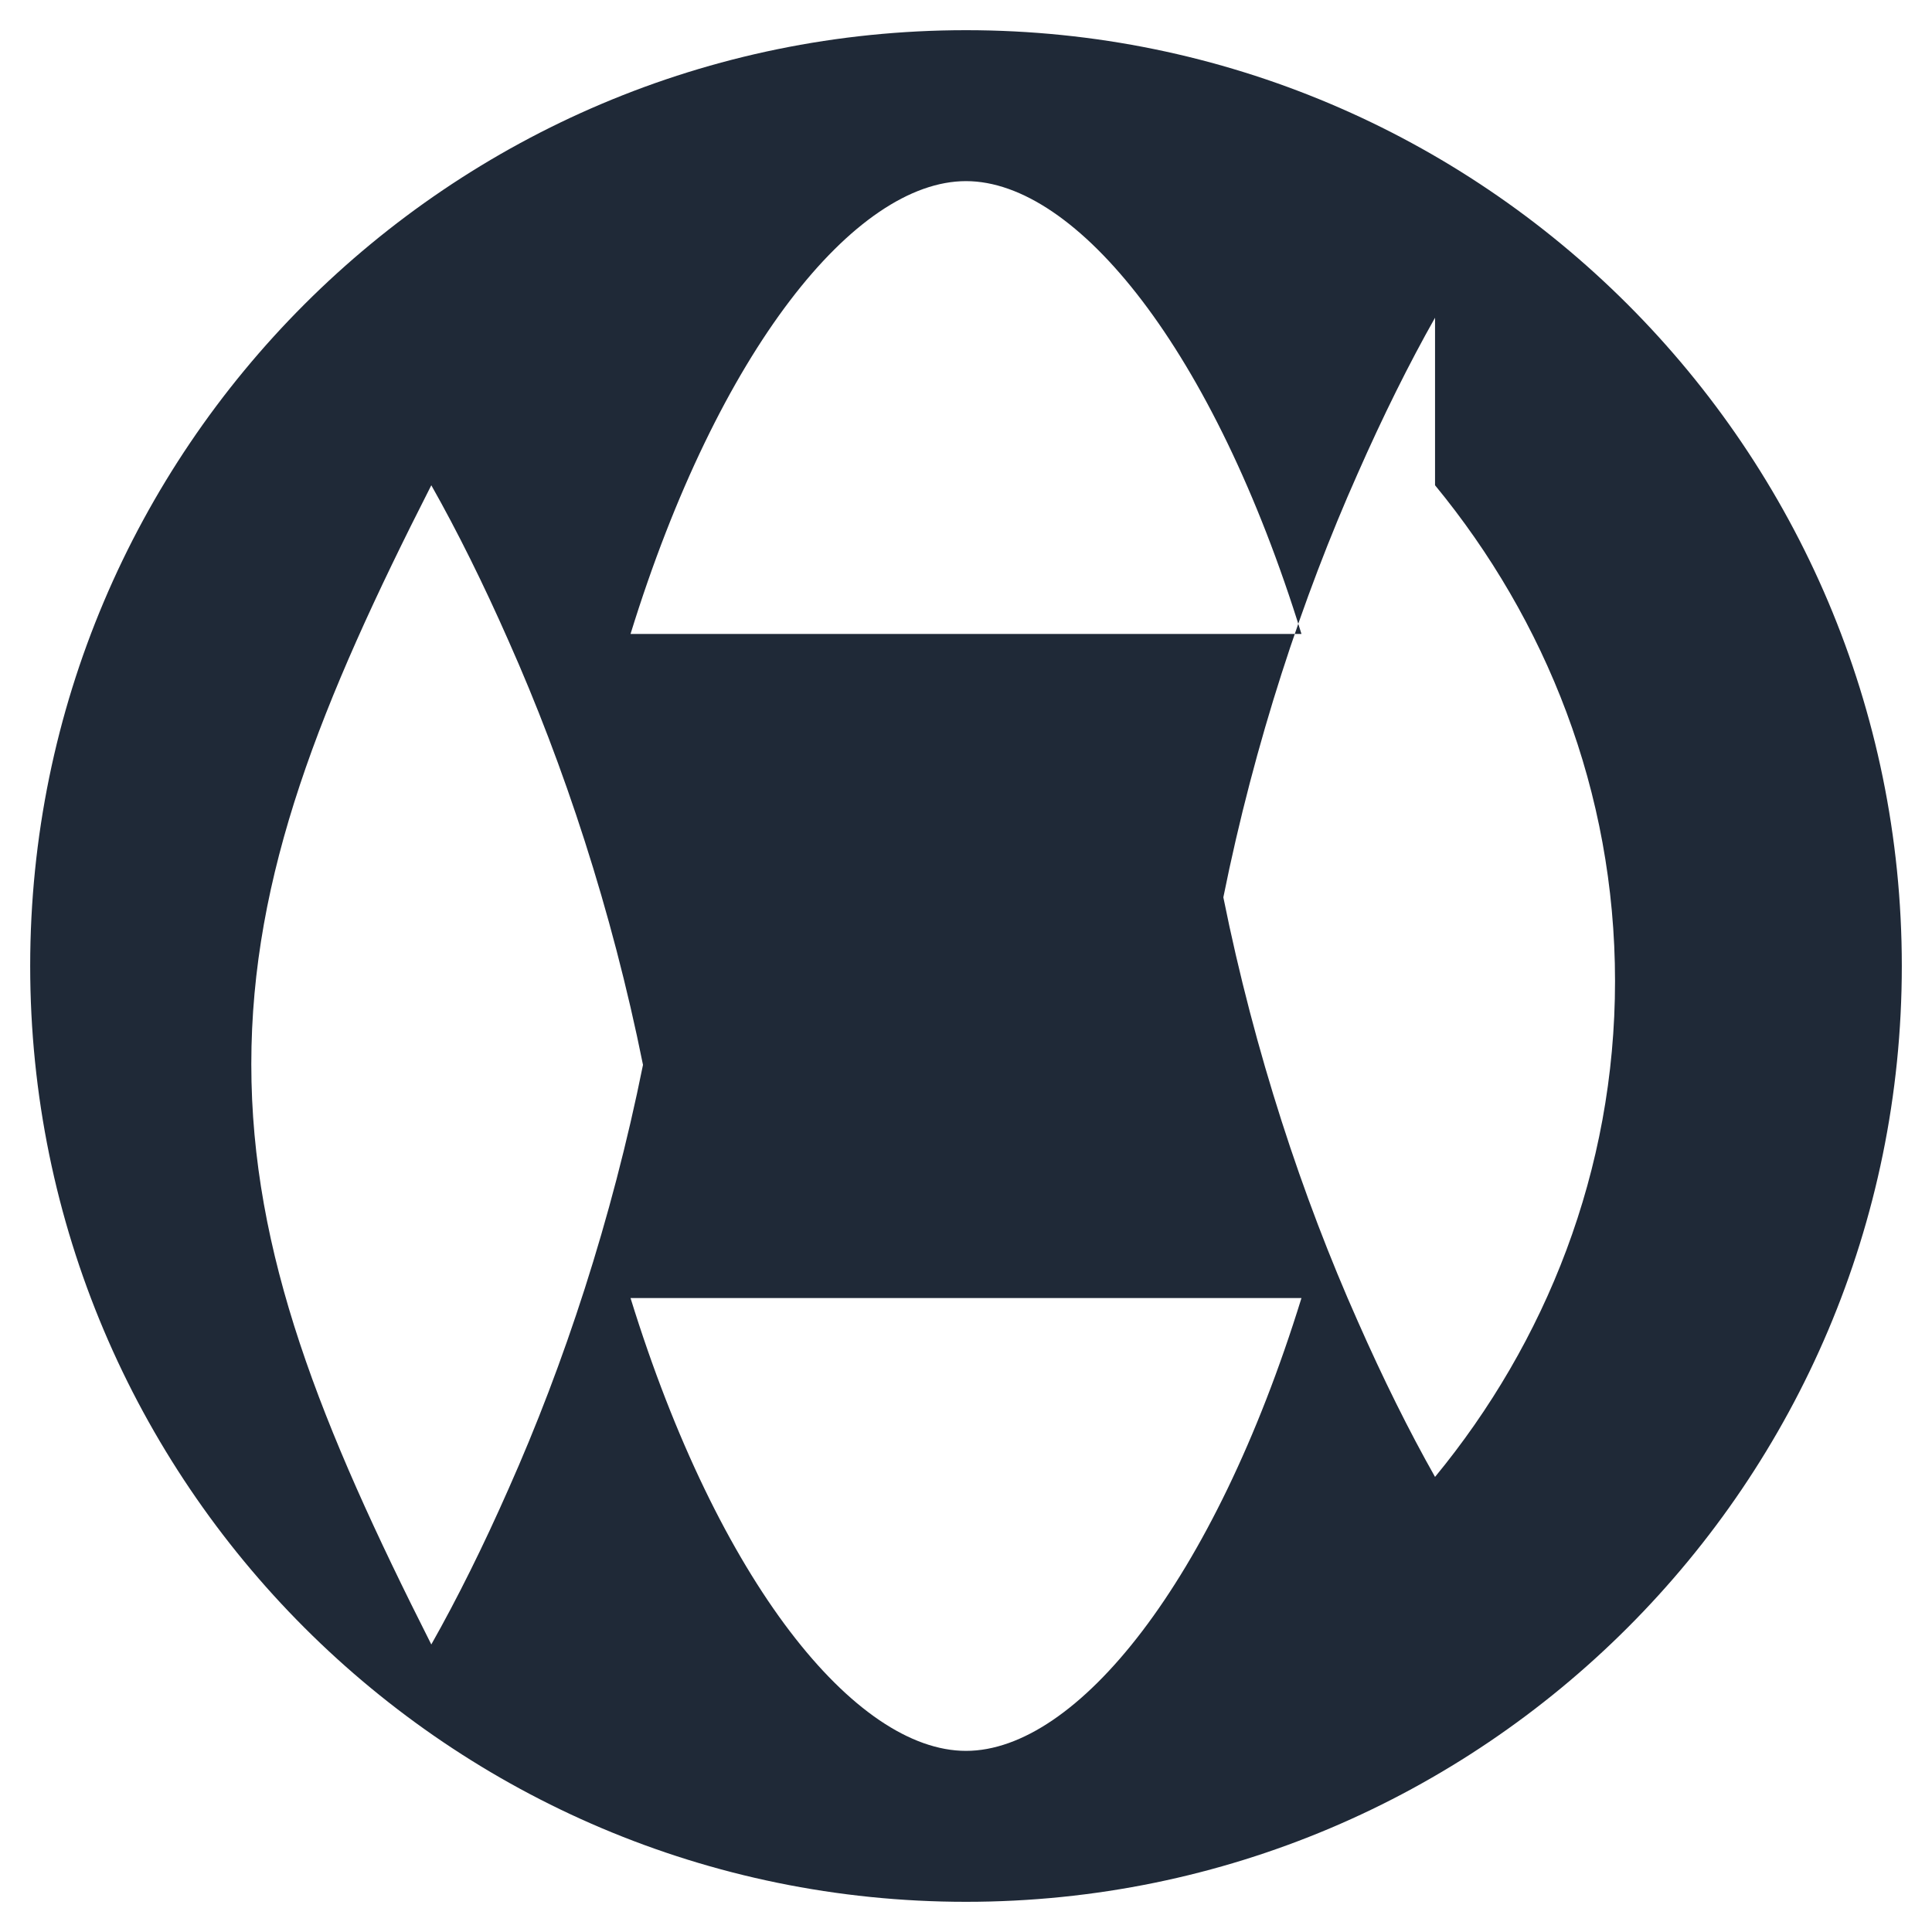
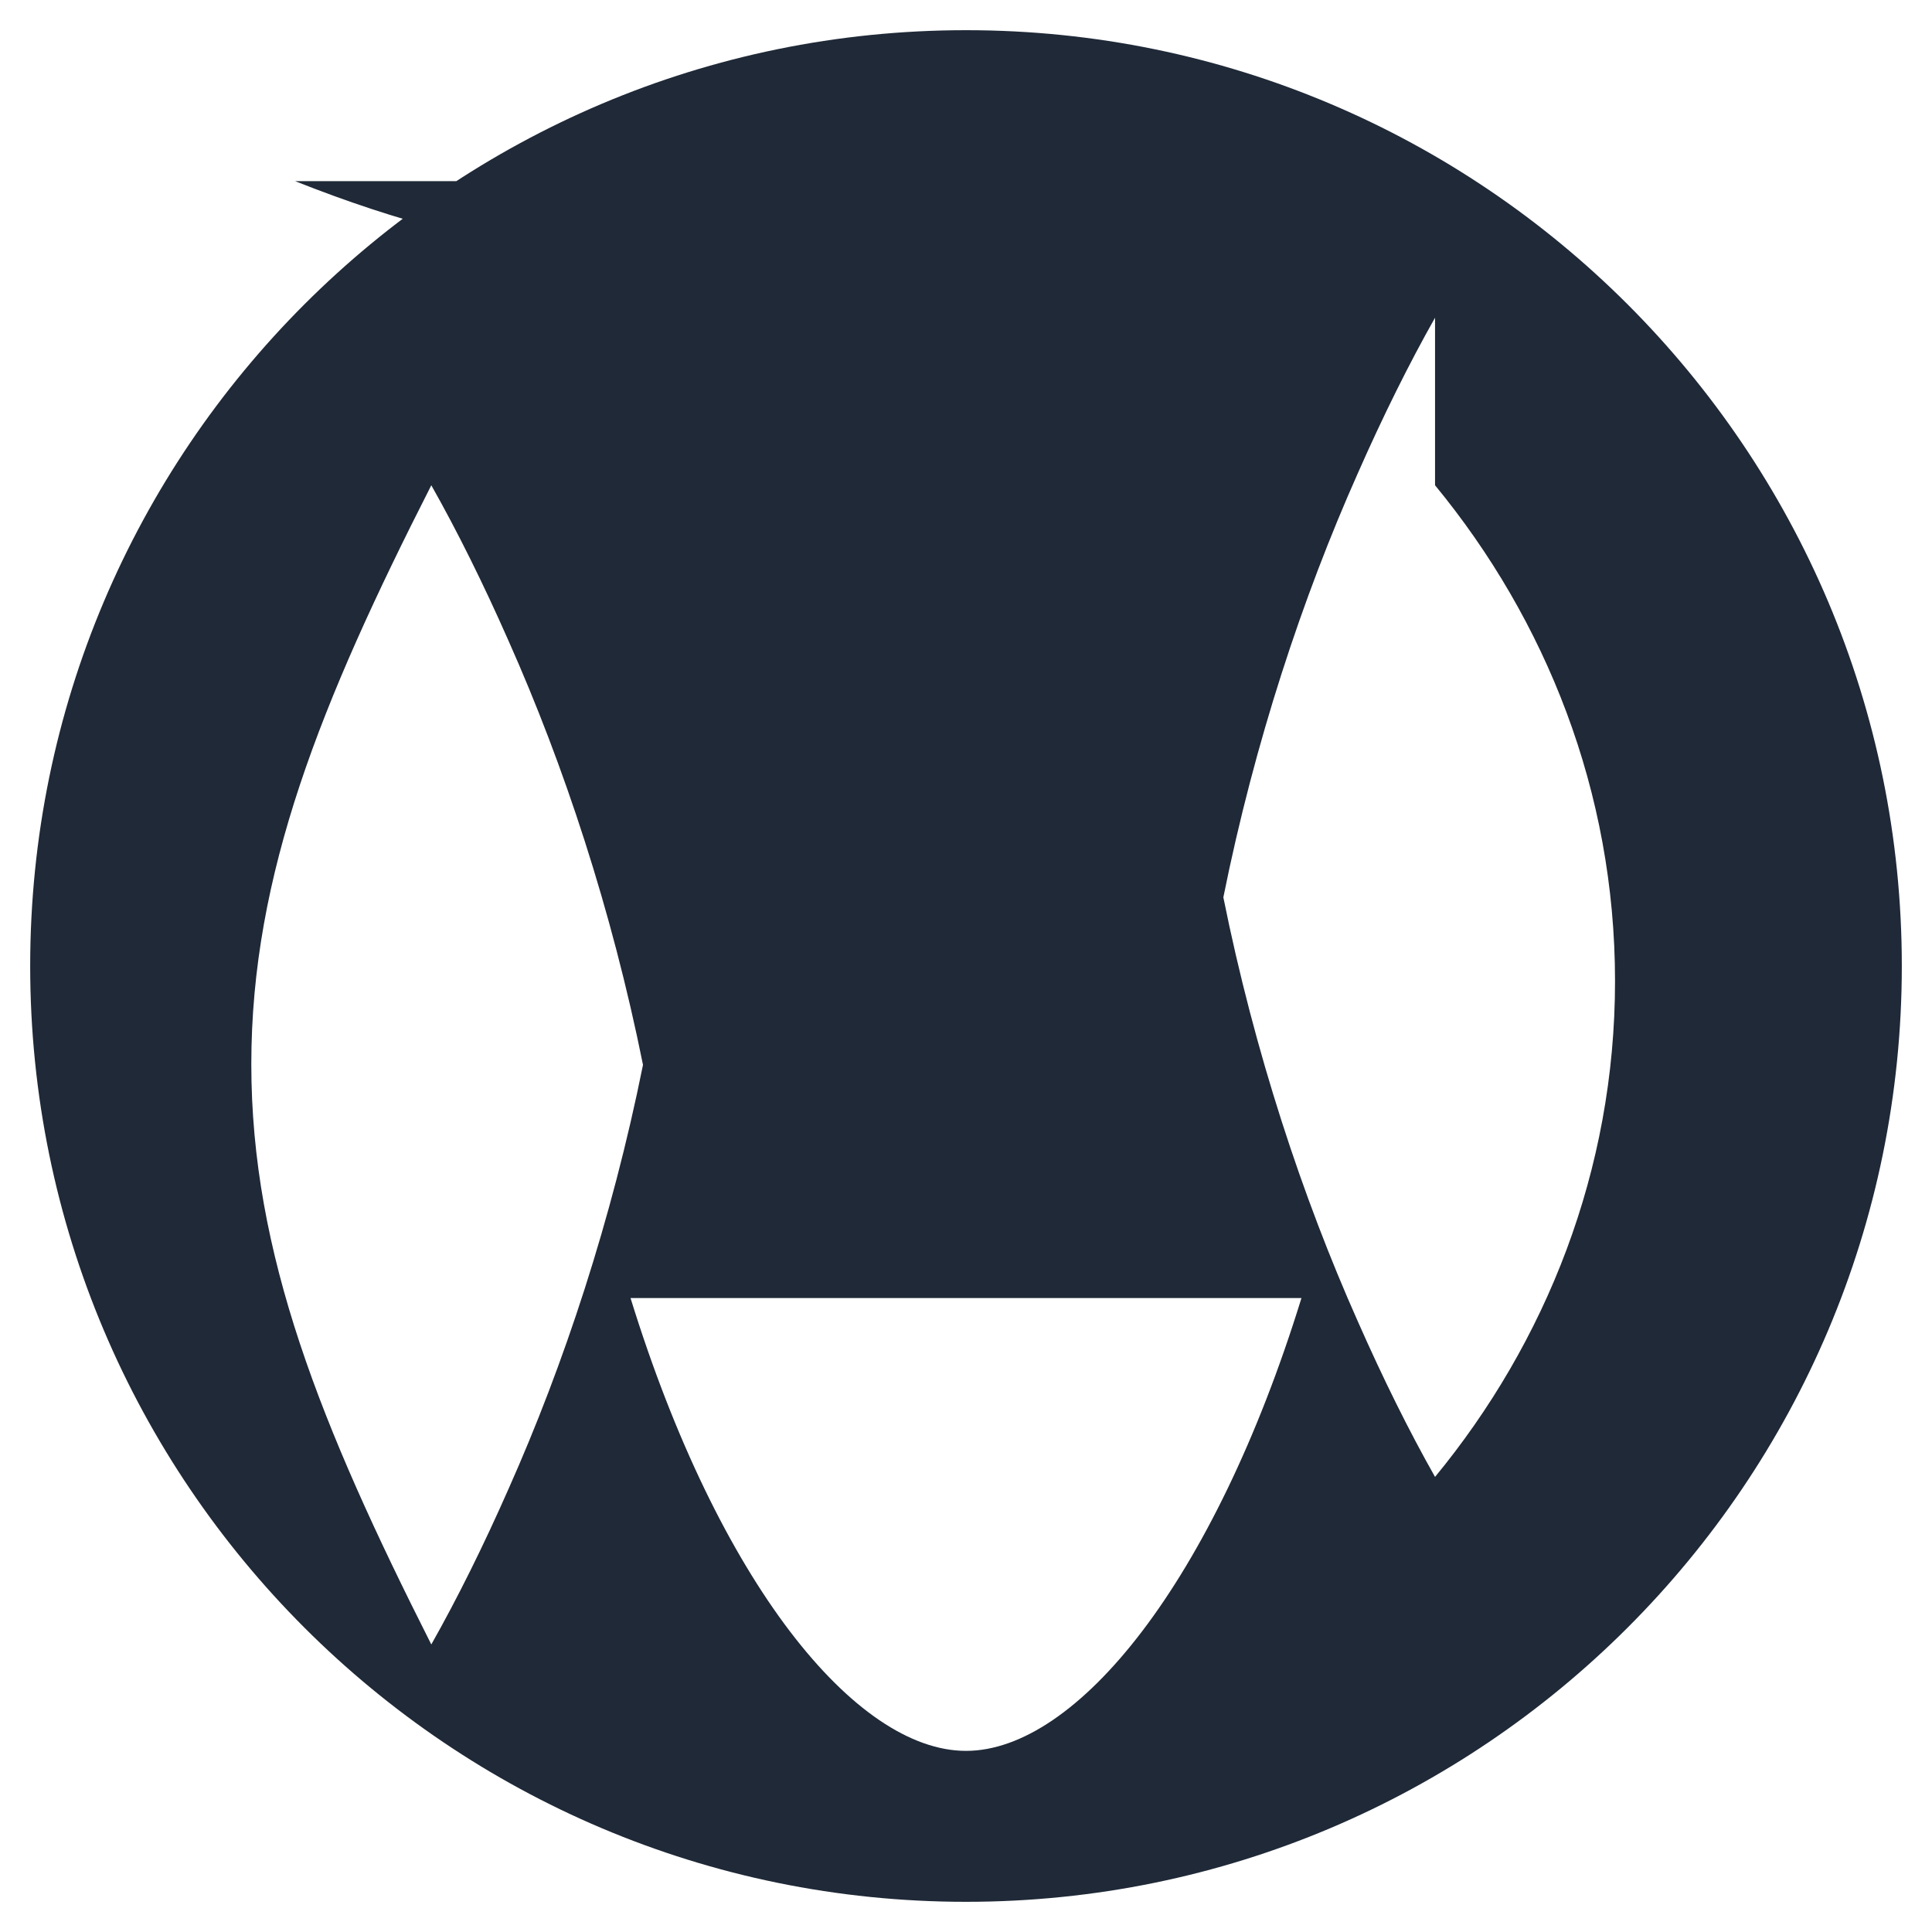
<svg xmlns="http://www.w3.org/2000/svg" class="w-10 h-10" viewBox="0 0 512 512" fill="#1F2937">
-   <path d="M256 8C119.1 8 8 119.1 8 256s111.1 248 248 248 248-111.1 248-248S392.9 8 256 8zm124.3 120.6c29.3 35.6 47.7 81.1 47.7 131.4s-18.4 95.8-47.7 131.4c-6.9-12.2-13.8-26.1-20.5-41.3-14.6-32.8-27.3-71.1-35.6-112.3 8.3-41.2 21-79.5 35.6-112.3 6.7-15.2 13.6-29.1 20.5-41.3zM256 48c29.3 0 65.6 44.6 88.9 120h-177.8C190.4 92.6 226.7 48 256 48zM114.3 128.6c6.9 12.2 13.8 26.1 20.5 41.3 14.6 32.8 27.3 71.1 35.6 112.3-8.3 41.2-21 79.5-35.6 112.3-6.7 15.2-13.6 29.1-20.5 41.3C85 377.8 66.6 332.3 66.6 282S85 186.2 114.3 128.6zM256 464c-29.3 0-65.6-44.6-88.9-120h177.8C321.6 419.4 285.3 464 256 464z" />
+   <path d="M256 8C119.1 8 8 119.1 8 256s111.1 248 248 248 248-111.1 248-248S392.9 8 256 8zm124.3 120.6c29.3 35.6 47.7 81.1 47.7 131.4s-18.4 95.8-47.7 131.4c-6.9-12.2-13.8-26.1-20.5-41.3-14.6-32.8-27.3-71.1-35.6-112.3 8.3-41.2 21-79.5 35.6-112.3 6.7-15.2 13.6-29.1 20.5-41.3zM256 48h-177.8C190.4 92.6 226.7 48 256 48zM114.3 128.6c6.9 12.2 13.8 26.1 20.5 41.3 14.6 32.8 27.3 71.1 35.6 112.3-8.3 41.2-21 79.5-35.6 112.3-6.7 15.2-13.6 29.1-20.5 41.3C85 377.8 66.6 332.3 66.6 282S85 186.2 114.3 128.6zM256 464c-29.3 0-65.6-44.6-88.9-120h177.8C321.6 419.4 285.3 464 256 464z" />
</svg>